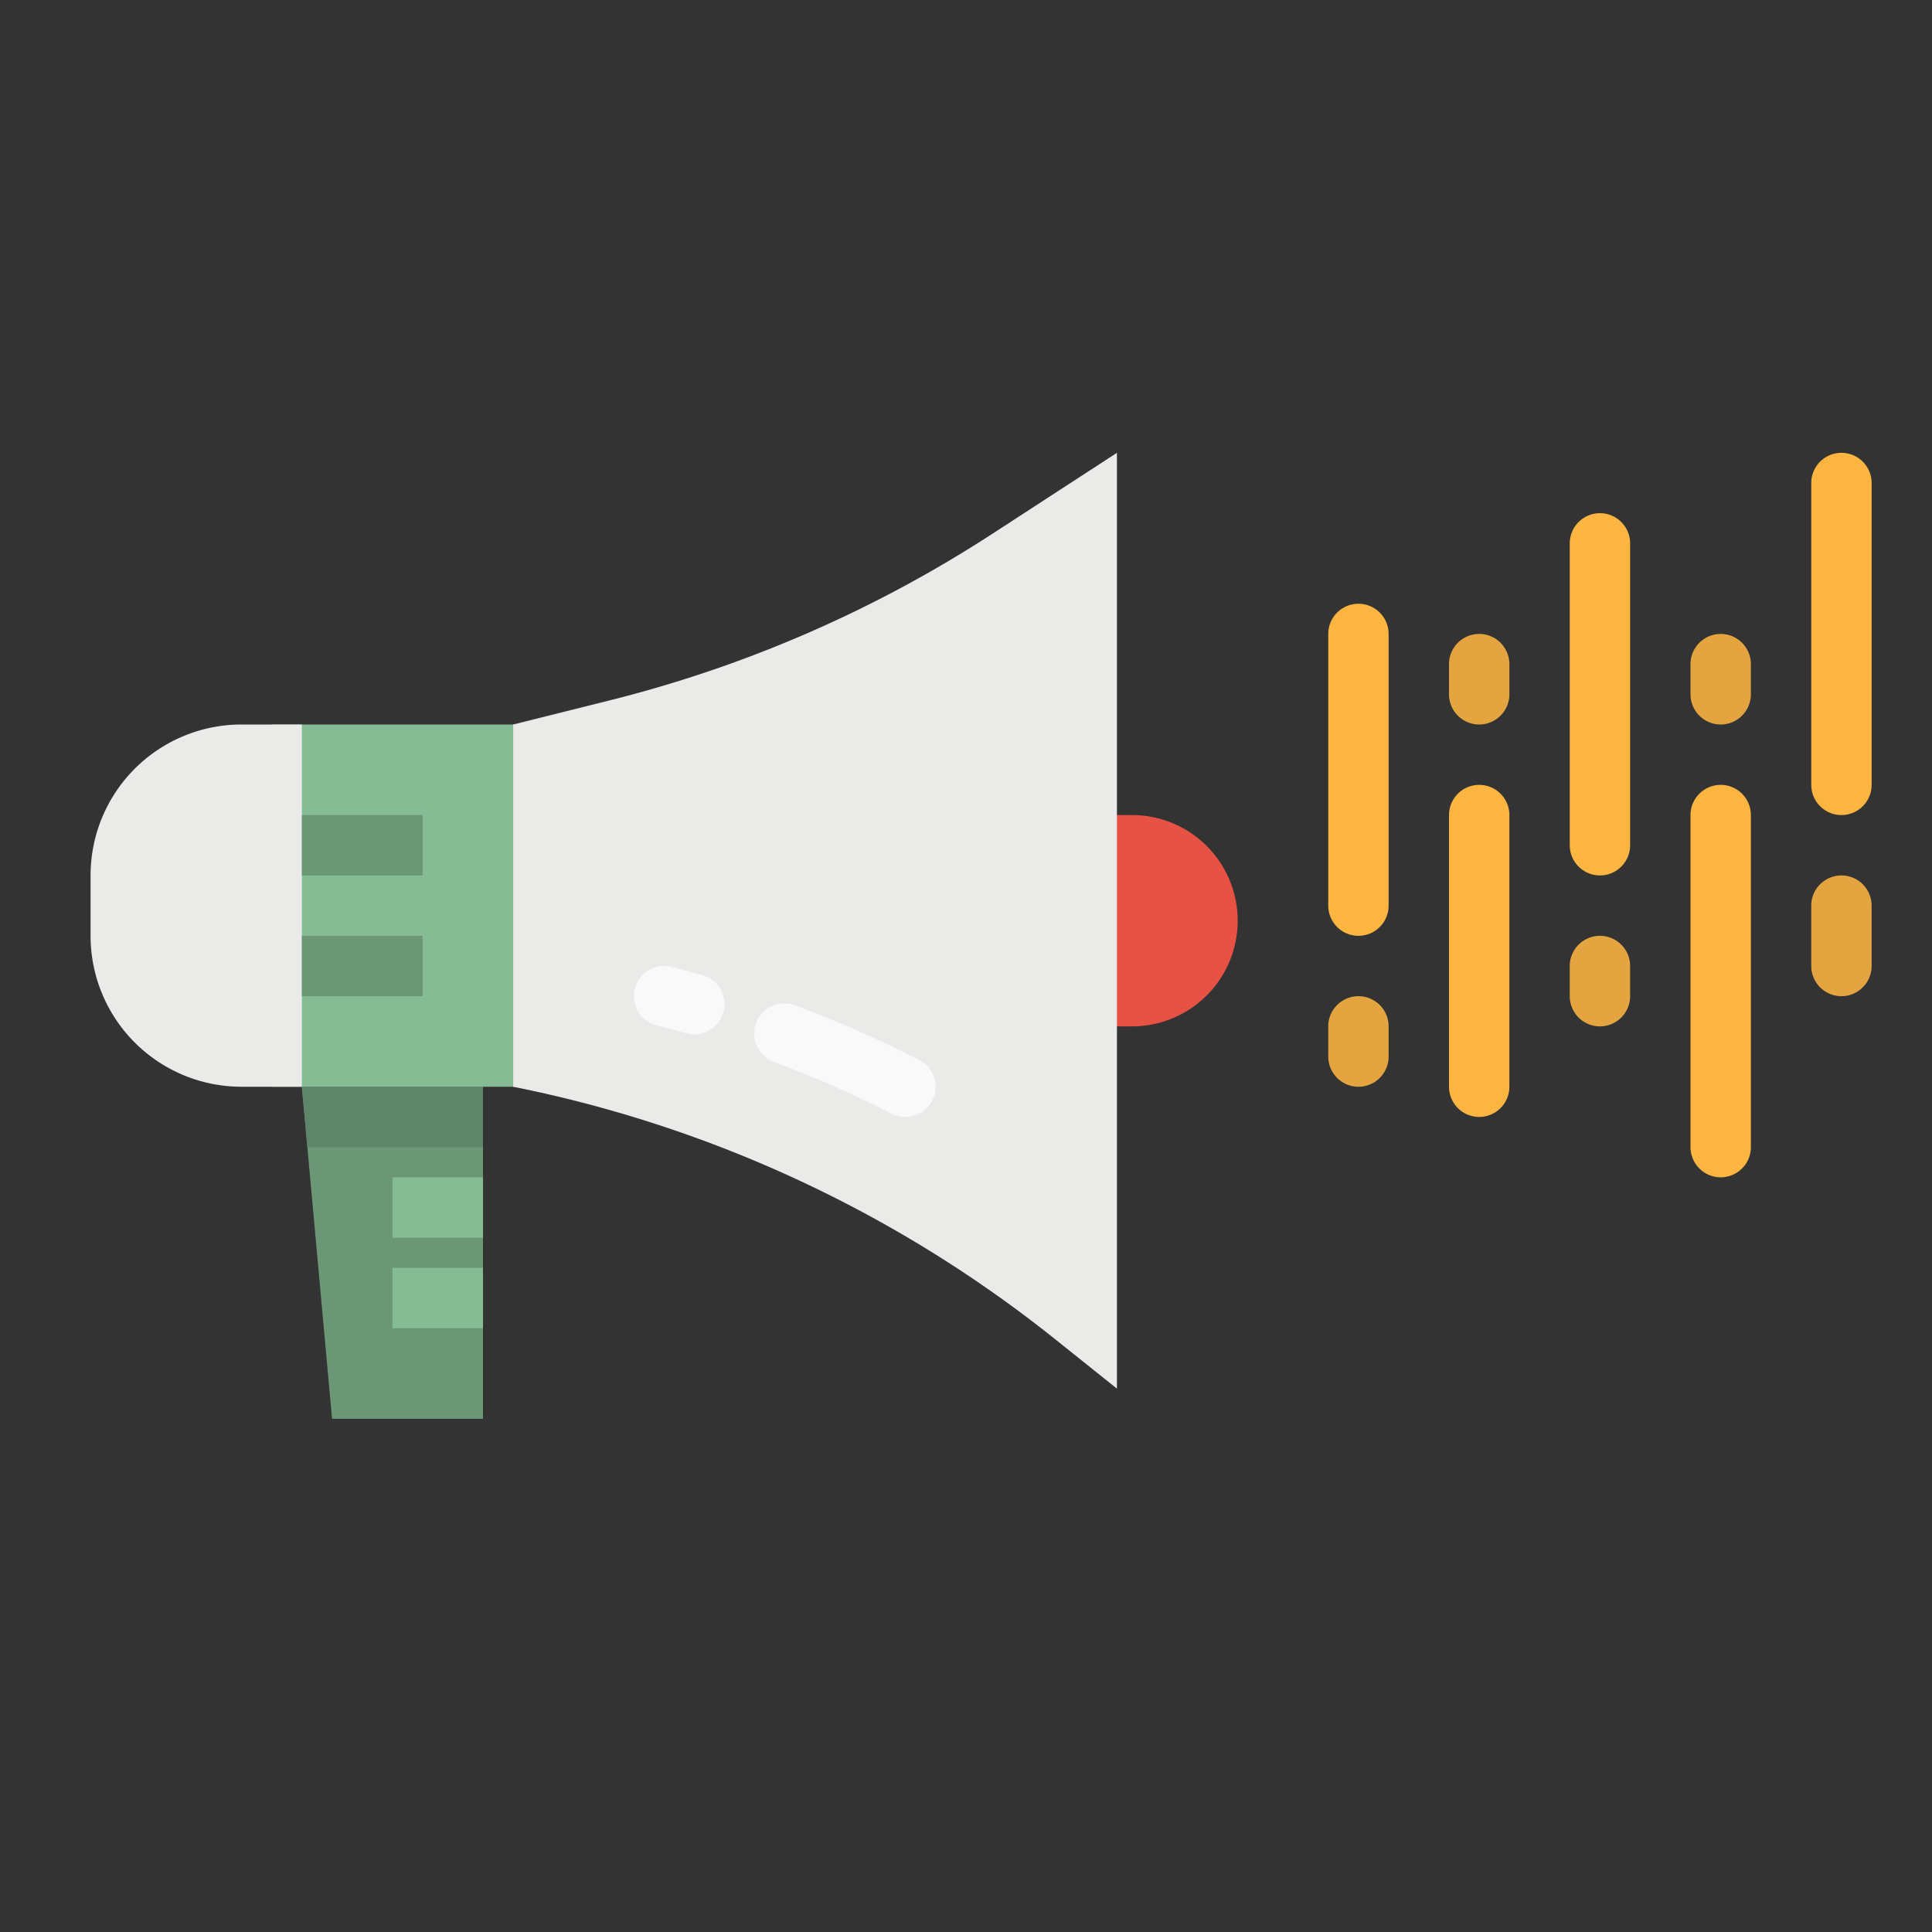
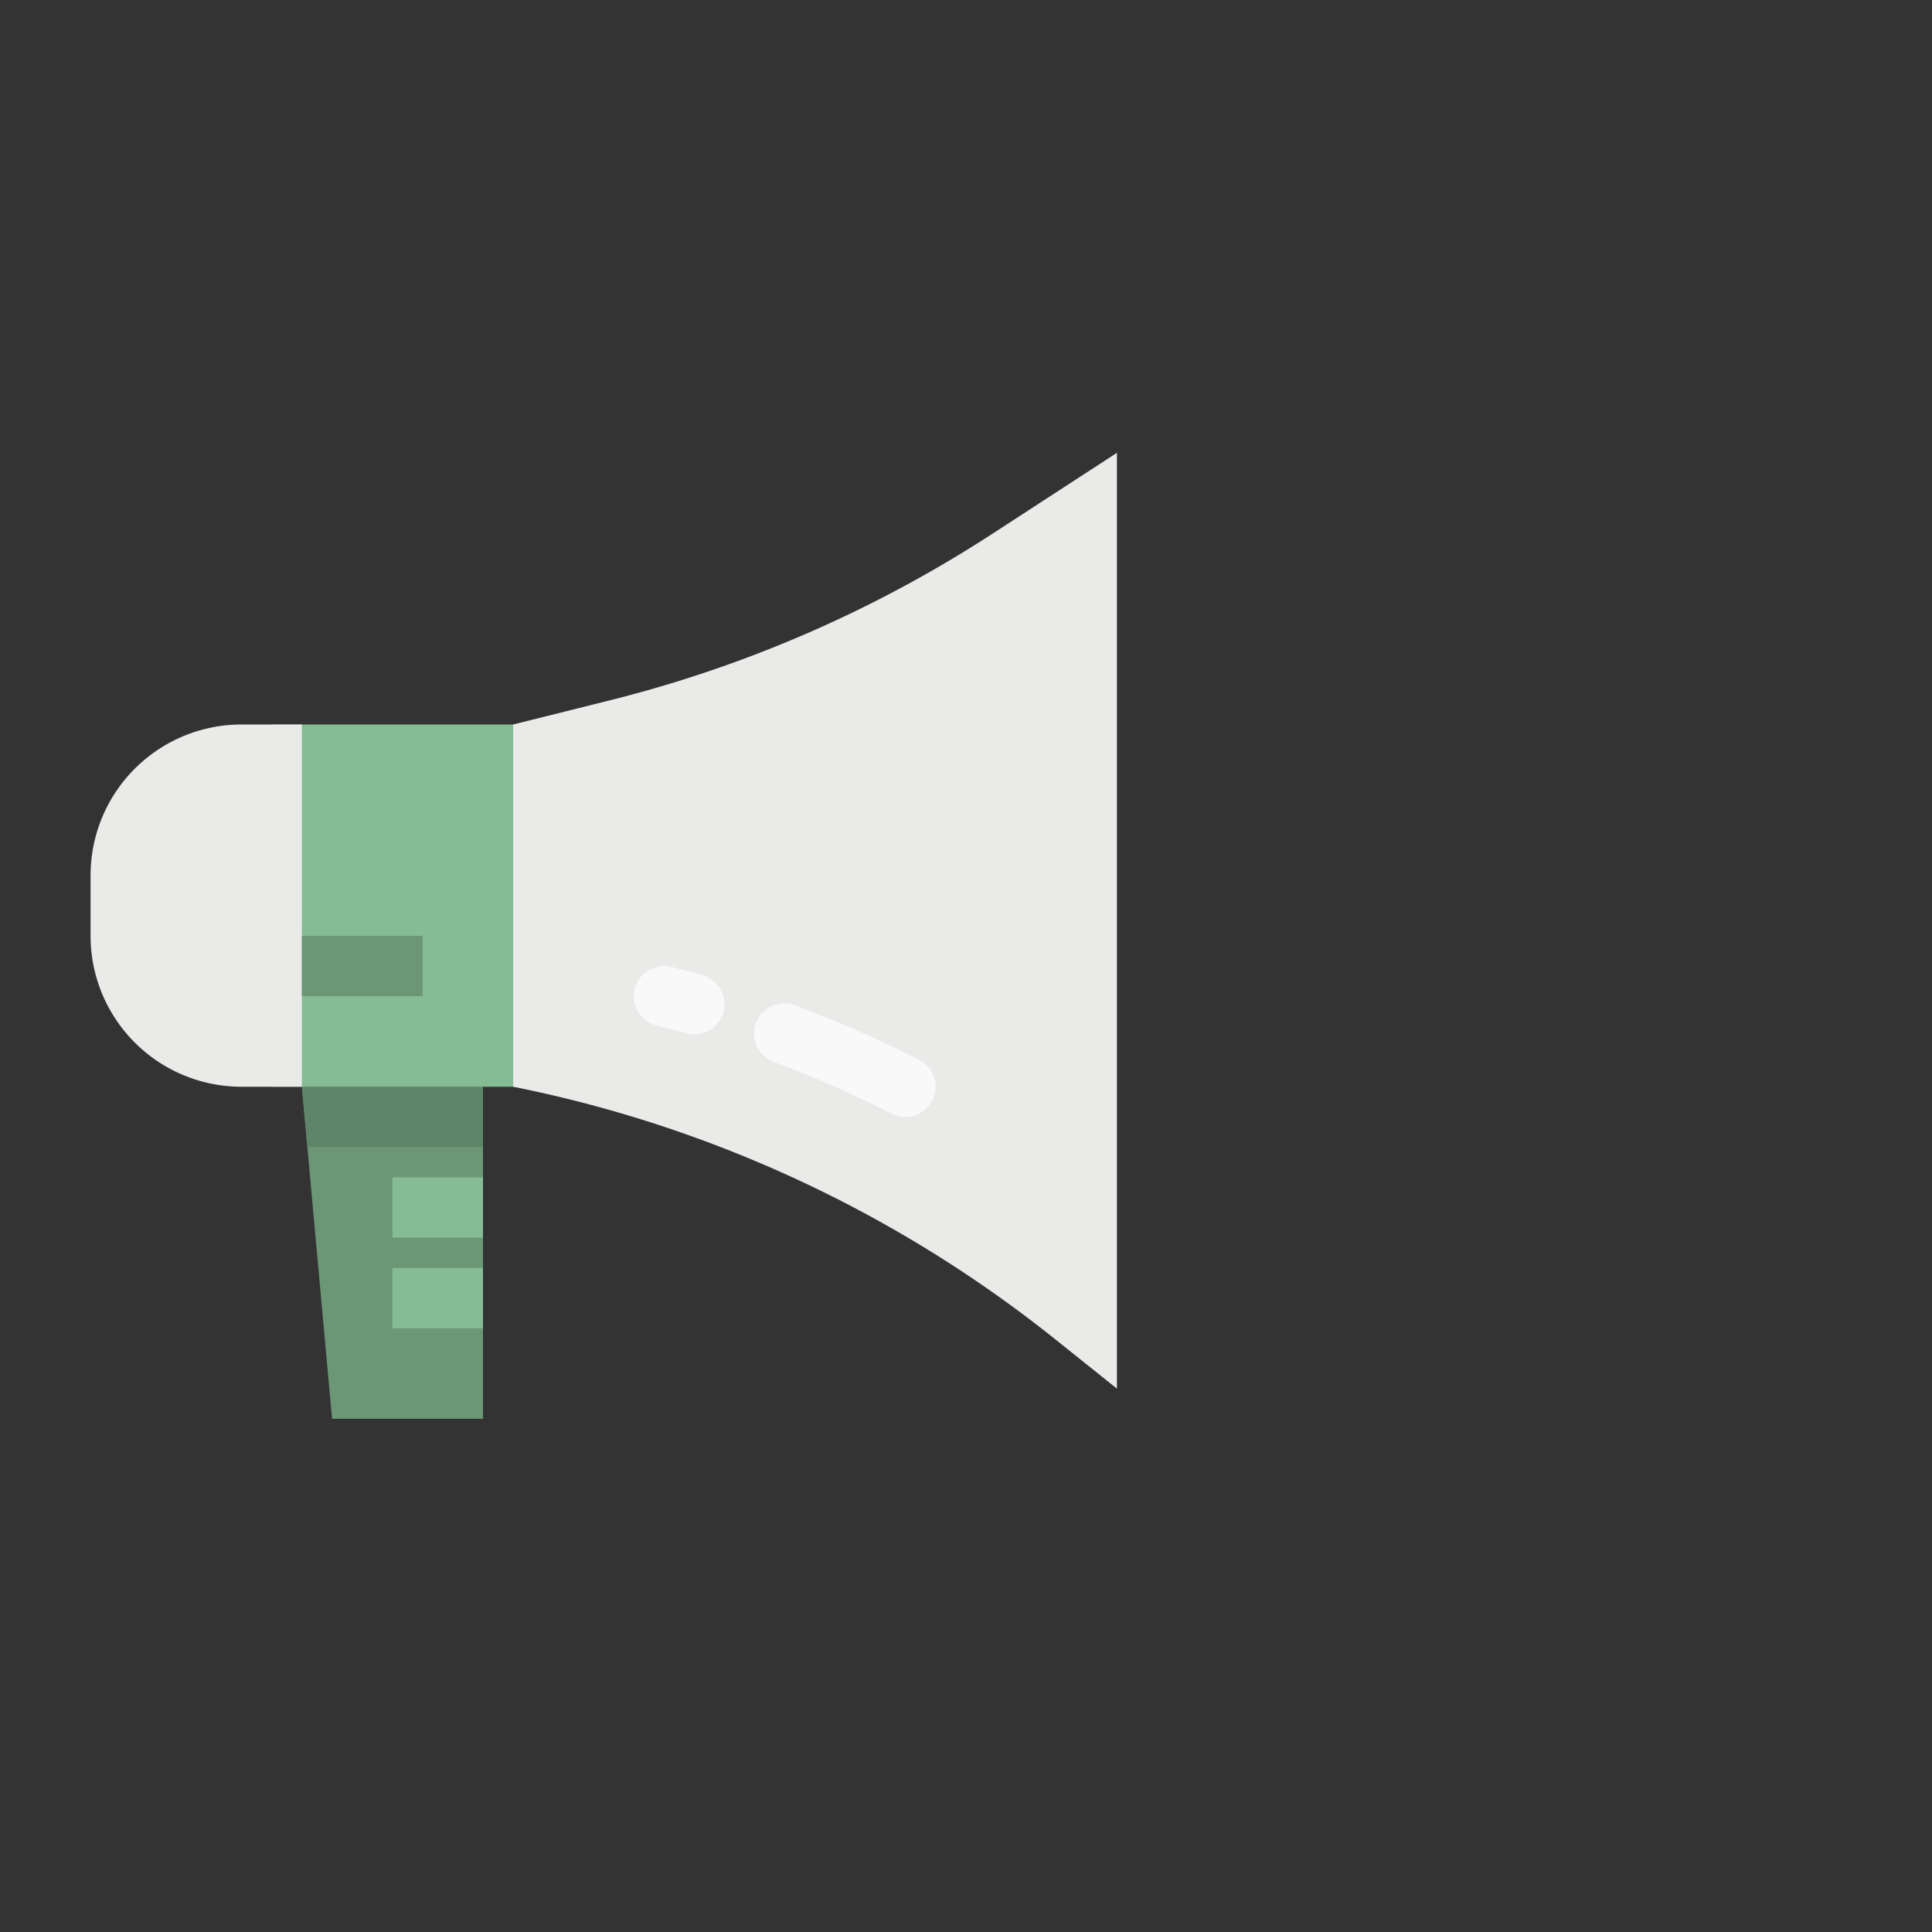
<svg xmlns="http://www.w3.org/2000/svg" viewBox="0 0 64 64">
  <rect x="0" y="0" width="64" height="64" fill="#333333" stroke="none" />
-   <path fill="#e85244" d="M37.5,34H36V27h1.5A3.5,3.5,0,0,1,41,30.5h0A3.5,3.5,0,0,1,37.5,34Z" />
  <polygon fill="#6b9777" points="16 47 11 47 10 36 10 35 16 35 16 36 16 47" />
  <rect width="9" height="12" x="9" y="24" fill="#85bc94" />
  <path fill="#eaeae8" d="M37 46l-2.037-1.629A41.908 41.908 0 0 0 17 36h0V24l3.2-.8a41.93 41.93 0 0 0 12.677-5.52L37 15zM10 36H8a5 5 0 0 1-5-5V29a5 5 0 0 1 5-5h2z" />
  <rect width="3" height="2" x="13" y="39" fill="#85bc94" />
  <rect width="3" height="2" x="13" y="42" fill="#85bc94" />
-   <path fill="#fbb540" d="M45 31a1 1 0 0 1-1-1V21a1 1 0 0 1 2 0v9A1 1 0 0 1 45 31zM49 37a1 1 0 0 1-1-1V27a1 1 0 0 1 2 0v9A1 1 0 0 1 49 37zM53 29a1 1 0 0 1-1-1V18a1 1 0 0 1 2 0V28A1 1 0 0 1 53 29zM57 39a1 1 0 0 1-1-1V27a1 1 0 0 1 2 0V38A1 1 0 0 1 57 39zM61 27a1 1 0 0 1-1-1V16a1 1 0 0 1 2 0V26A1 1 0 0 1 61 27z" />
  <rect width="4" height="2" x="10" y="31" fill="#6b9777" />
-   <rect width="4" height="2" x="10" y="27" fill="#6b9777" />
  <path fill="#f9f9f9" d="M30 37a1.01 1.01 0 0 1-.447-.1l-.312-.157a37.053 37.053 0 0 0-3.59-1.561 1 1 0 1 1 .7-1.873 38.784 38.784 0 0 1 3.785 1.645l.313.156A1 1 0 0 1 30 37zM23 34.265a1.008 1.008 0 0 1-.269-.037c-.324-.09-.648-.176-.975-.258a1 1 0 0 1 .488-1.94c.342.086.685.176 1.025.272A1 1 0 0 1 23 34.265z" />
-   <path fill="#e4a541" d="M45 36a1 1 0 0 1-1-1V34a1 1 0 0 1 2 0v1A1 1 0 0 1 45 36zM49 24a1 1 0 0 1-1-1V22a1 1 0 0 1 2 0v1A1 1 0 0 1 49 24zM57 24a1 1 0 0 1-1-1V22a1 1 0 0 1 2 0v1A1 1 0 0 1 57 24zM53 34a1 1 0 0 1-1-1V32a1 1 0 0 1 2 0v1A1 1 0 0 1 53 34zM61 33a1 1 0 0 1-1-1V30a1 1 0 0 1 2 0v2A1 1 0 0 1 61 33z" />
  <polygon fill="#5e8569" points="10.182 38 16 38 16 36 10 36 10.182 38" />
</svg>